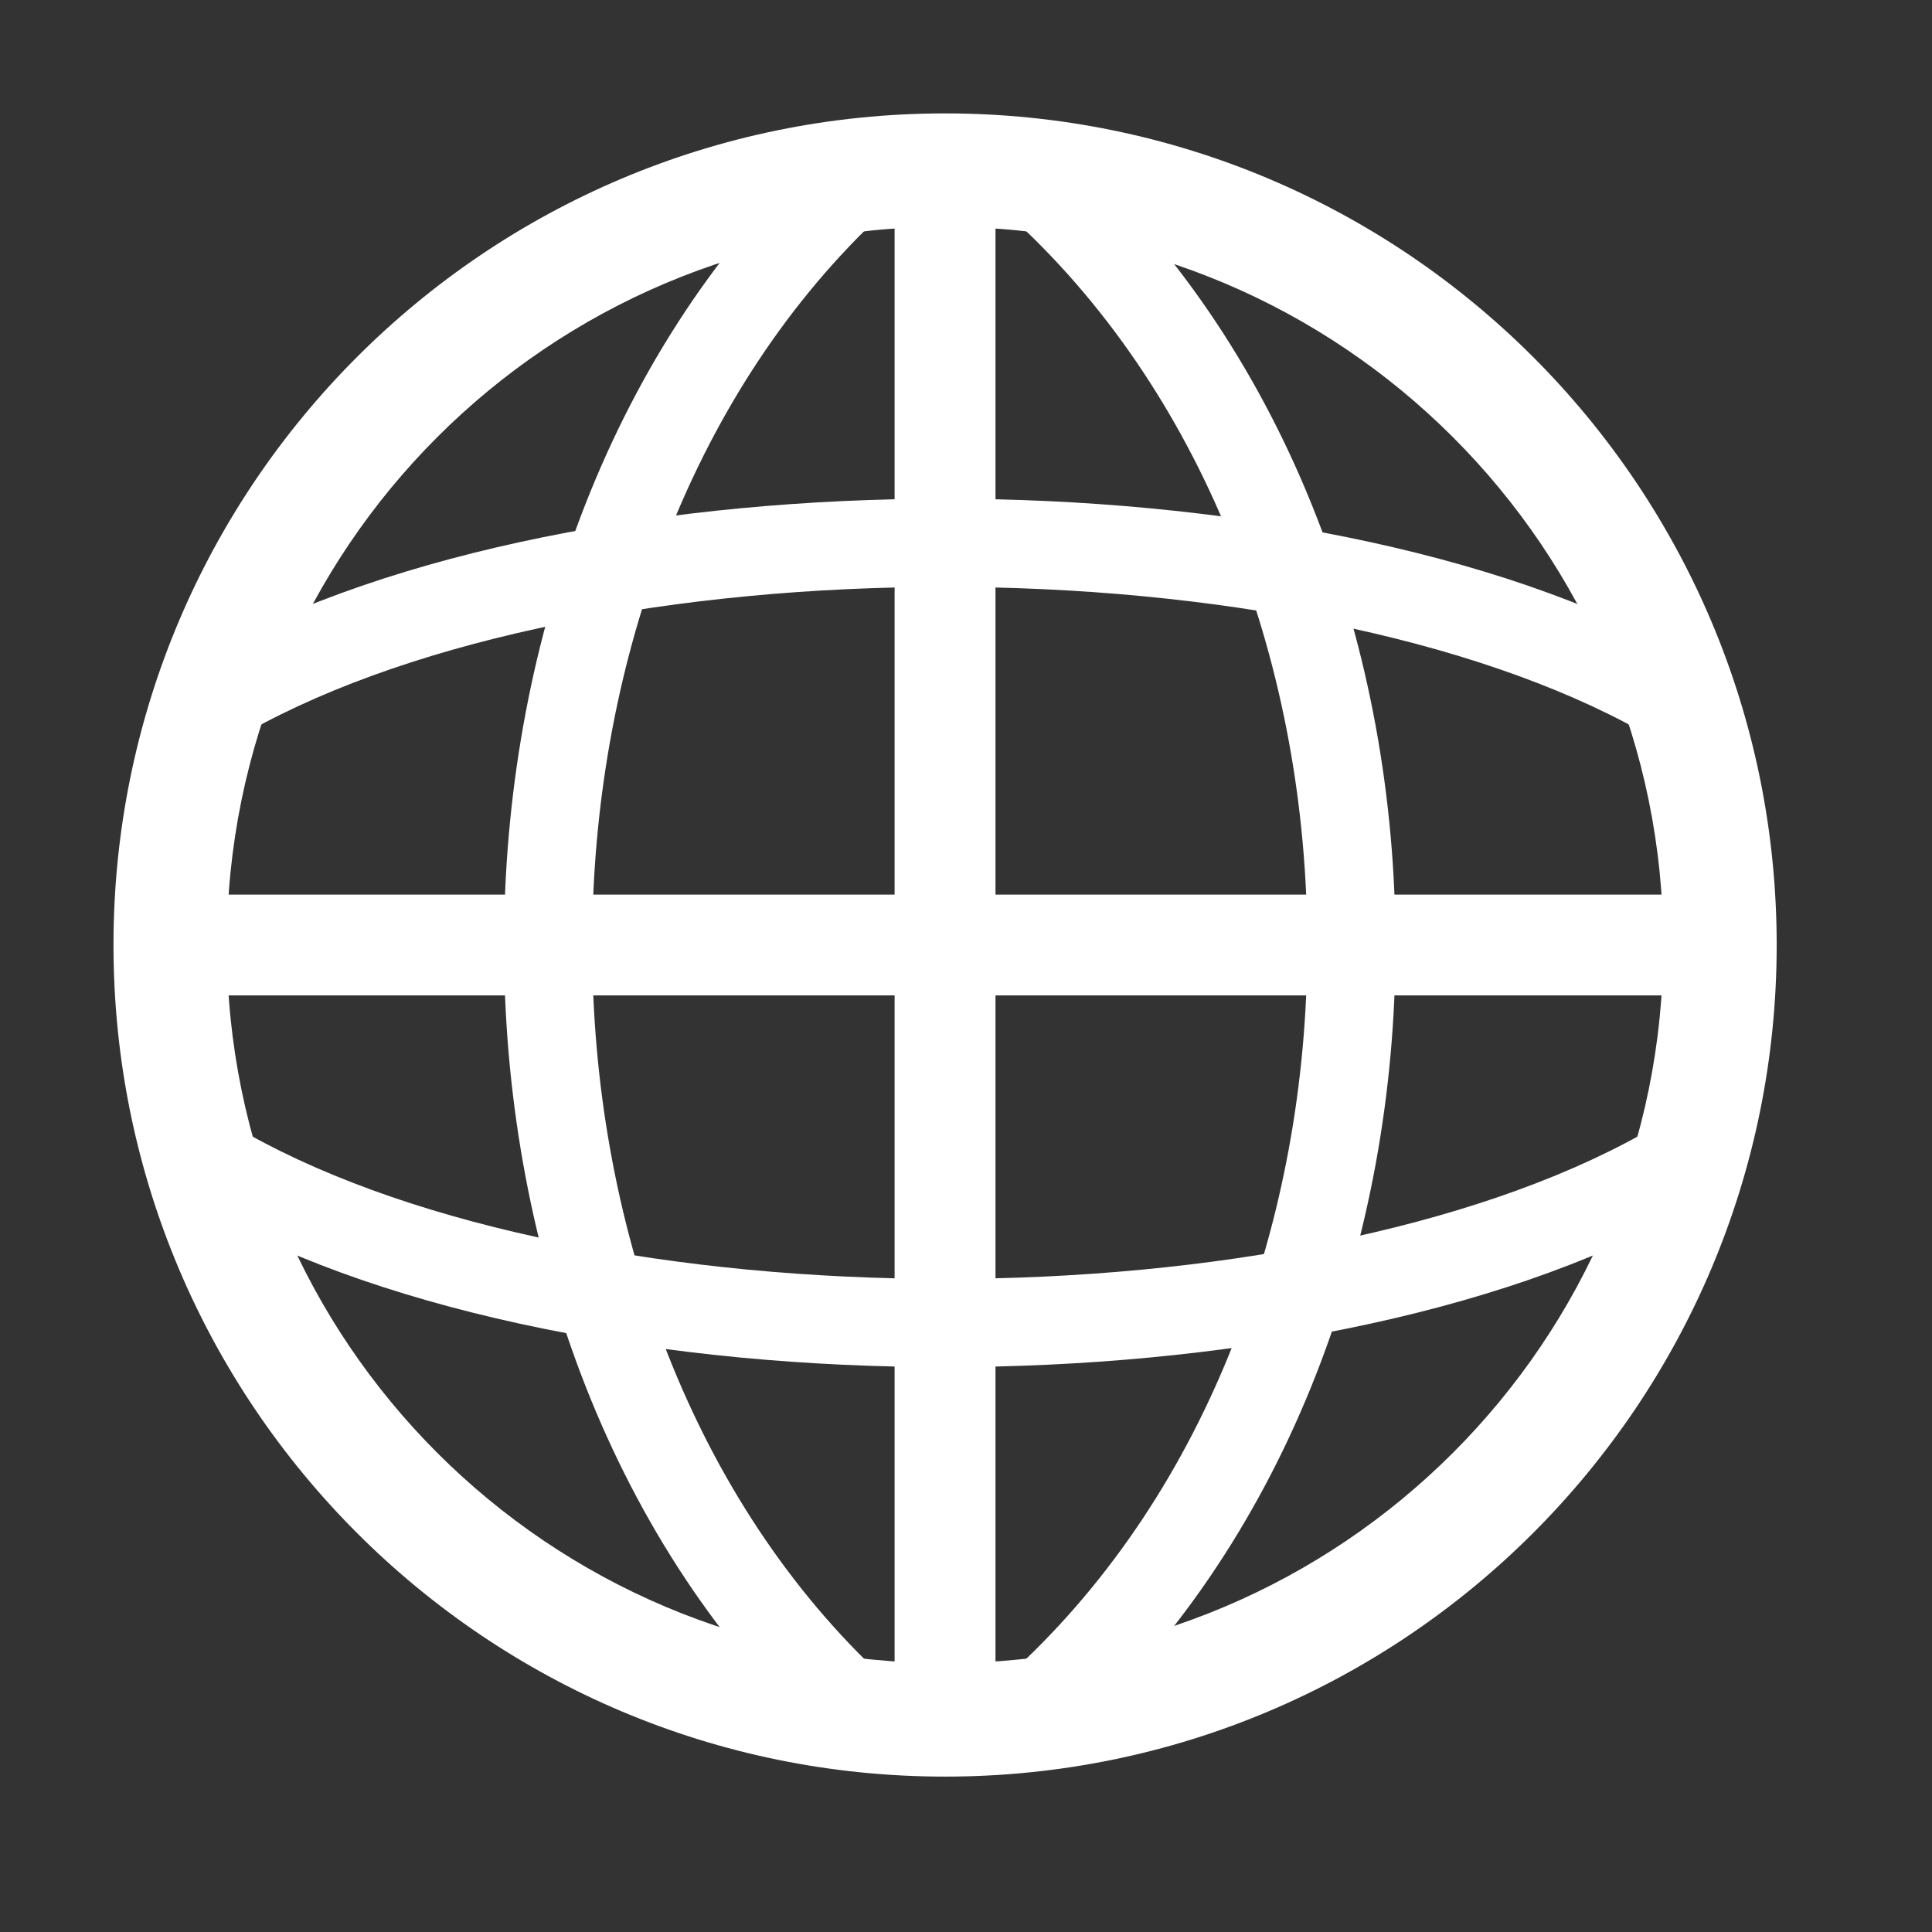
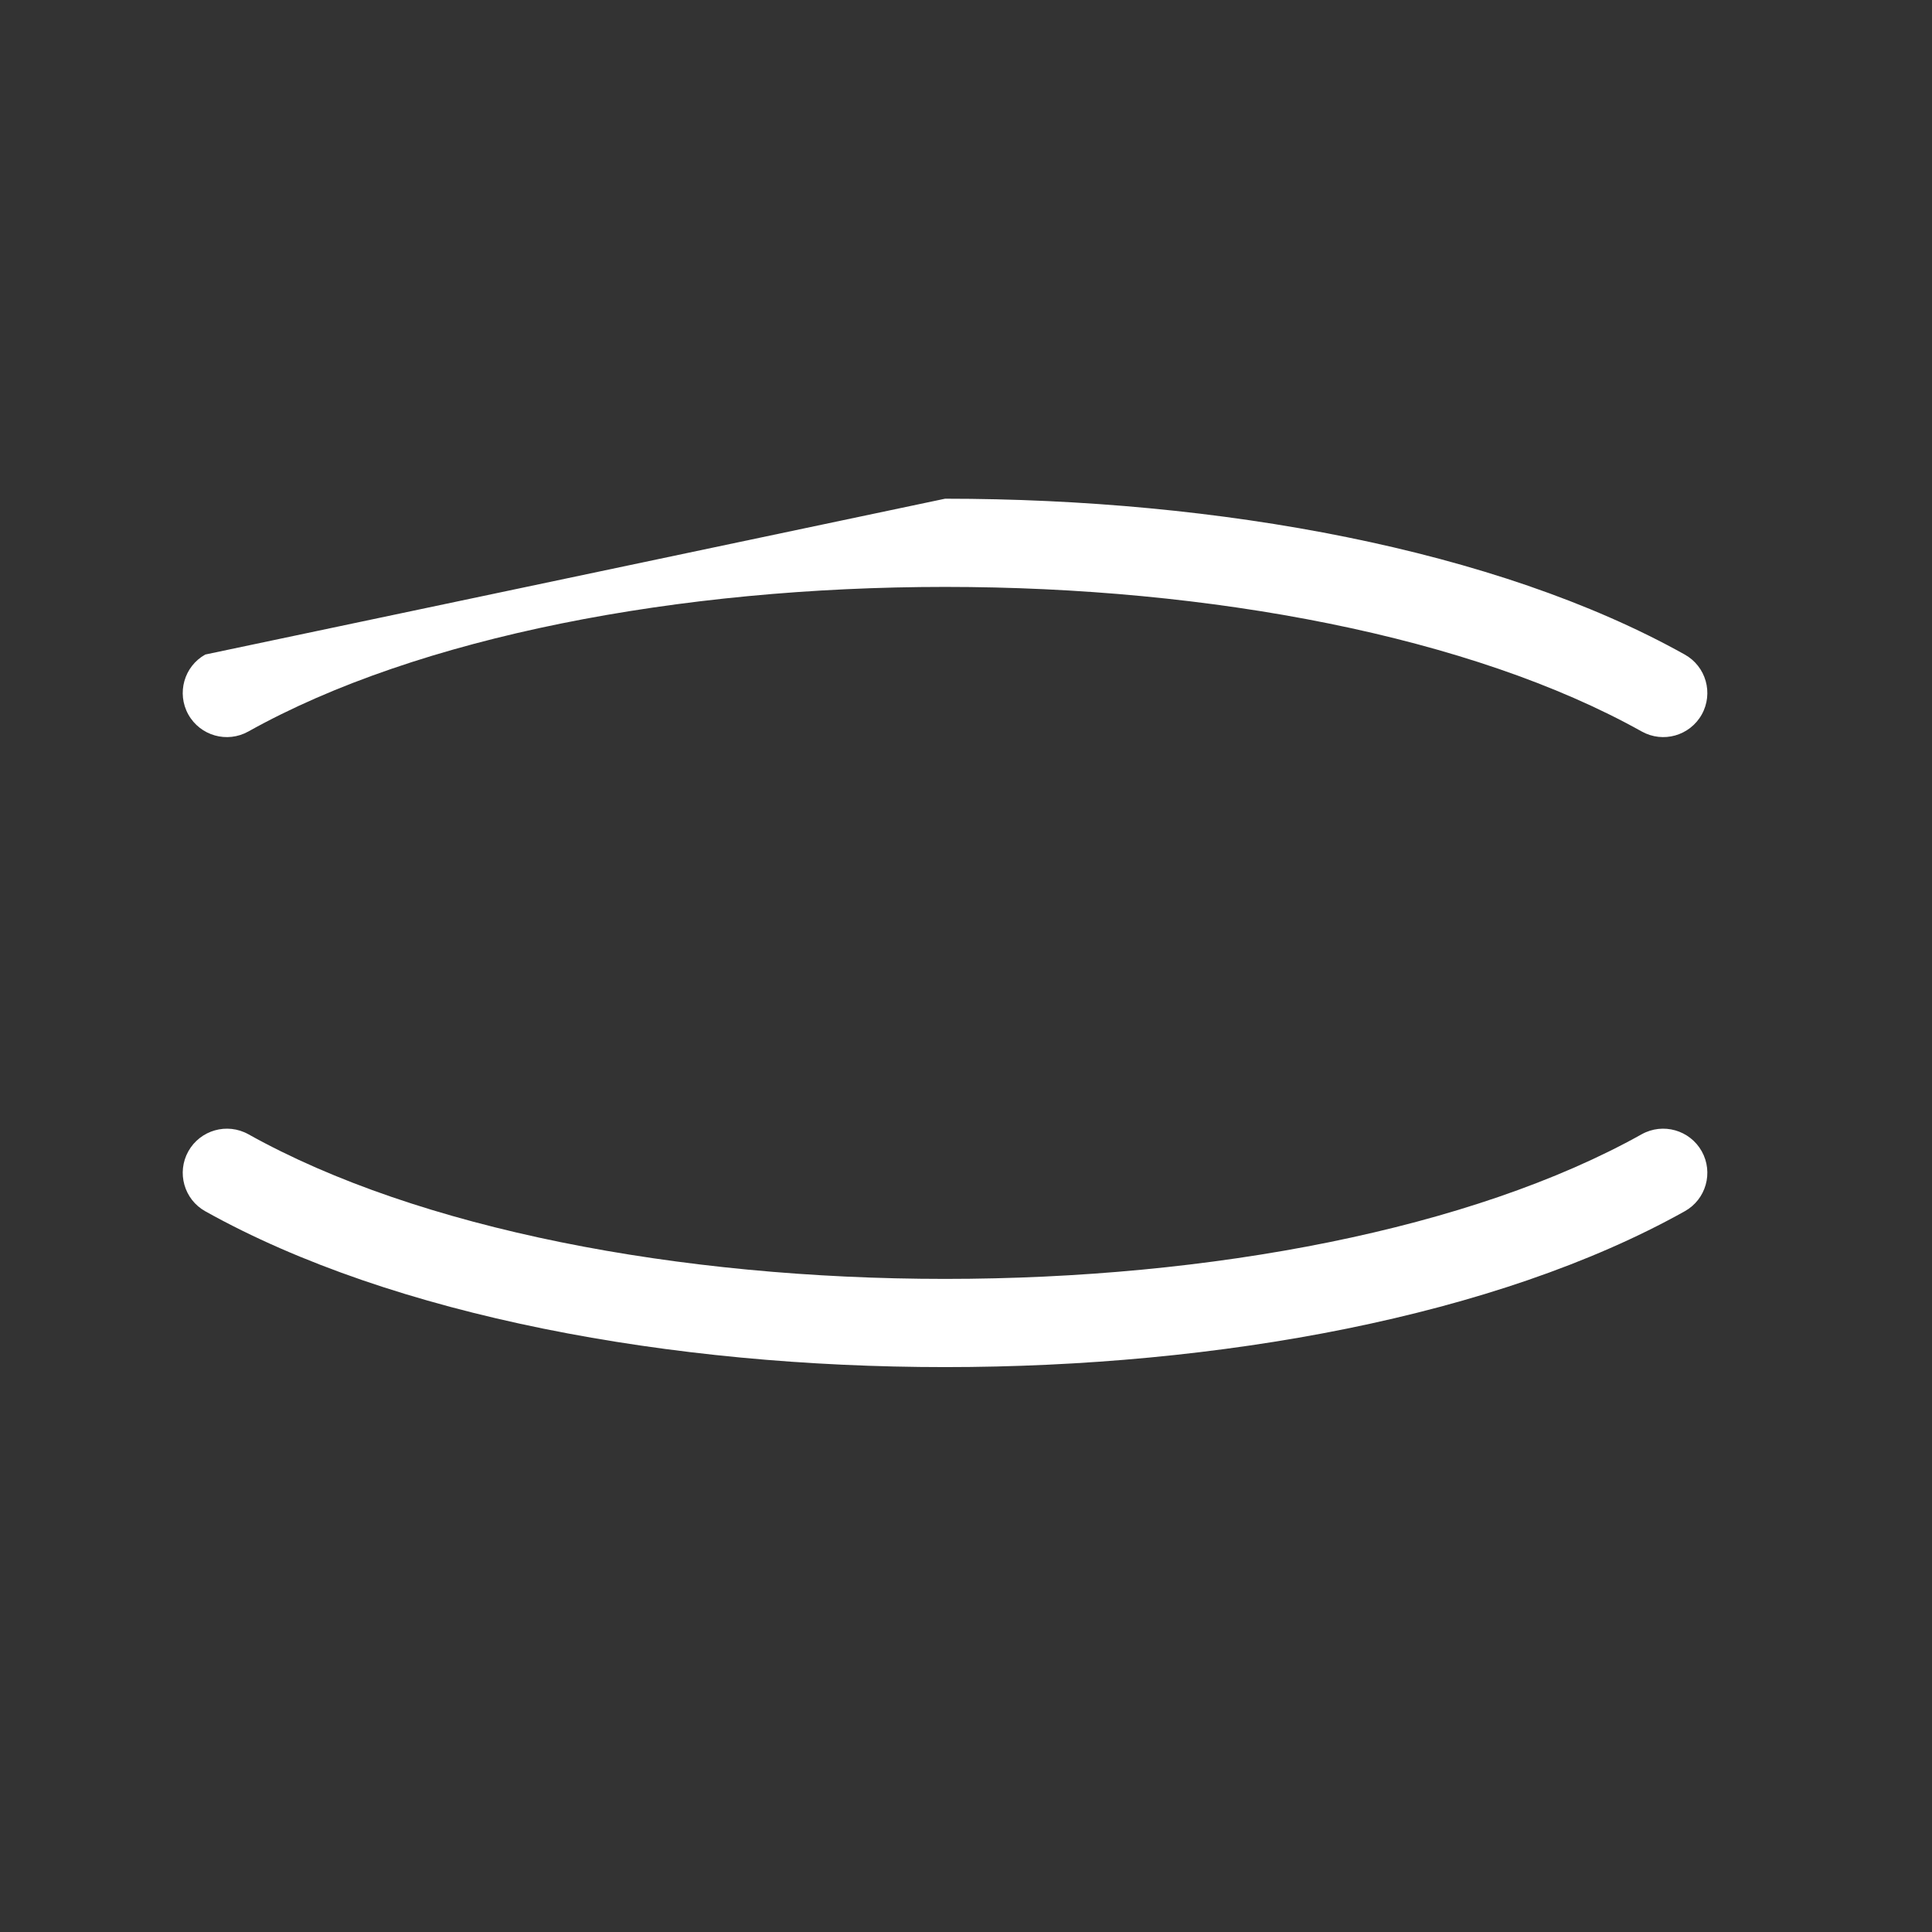
<svg xmlns="http://www.w3.org/2000/svg" fill="none" height="100%" overflow="visible" preserveAspectRatio="none" style="display: block;" viewBox="0 0 23 23" width="100%">
  <rect x="0" y="0" width="23" height="23" fill="#333333" stroke="none" />
  <g id="Globe">
    <g id="Vector">
-       <path clip-rule="evenodd" d="M11.251 2.7C6.529 2.7 2.701 6.528 2.701 11.25C2.701 15.972 6.529 19.8 11.251 19.8C15.973 19.8 19.801 15.972 19.801 11.25C19.801 6.528 15.973 2.7 11.251 2.7ZM1.351 11.25C1.351 5.782 5.783 1.35 11.251 1.35C16.718 1.35 21.151 5.782 21.151 11.25C21.151 16.718 16.718 21.15 11.251 21.15C5.783 21.15 1.351 16.718 1.351 11.25Z" fill="white" fill-rule="evenodd" />
-       <path clip-rule="evenodd" d="M20.251 11.85H2.251V10.65H20.251V11.85Z" fill="white" fill-rule="evenodd" />
-       <path clip-rule="evenodd" d="M10.65 20.25V2.25H11.851V20.25H10.65ZM15.563 11.25C15.563 7.991 14.391 4.766 12.093 2.635L12.807 1.865C15.36 4.233 16.613 7.759 16.613 11.25C16.613 14.741 15.36 18.267 12.807 20.635L12.093 19.865C14.391 17.733 15.563 14.509 15.563 11.25ZM6 11.25C6 7.764 7.212 4.24 9.687 1.871L10.413 2.629C8.188 4.76 7.05 7.986 7.05 11.25C7.05 14.514 8.188 17.74 10.413 19.871L9.687 20.629C7.212 18.26 6 14.736 6 11.25Z" fill="white" fill-rule="evenodd" />
-       <path clip-rule="evenodd" d="M11.251 5.937C14.505 5.937 17.814 6.539 20.056 7.792C20.31 7.933 20.4 8.253 20.259 8.506C20.117 8.759 19.798 8.85 19.544 8.708C17.52 7.577 14.412 6.987 11.251 6.987C8.088 6.987 4.981 7.577 2.957 8.708C2.703 8.85 2.384 8.759 2.242 8.506C2.101 8.253 2.191 7.933 2.444 7.792C4.688 6.539 7.997 5.937 11.251 5.937ZM11.251 16.275C14.505 16.275 17.814 15.673 20.056 14.42C20.31 14.279 20.4 13.959 20.259 13.706C20.117 13.453 19.798 13.362 19.544 13.503C17.52 14.634 14.412 15.225 11.251 15.225C8.088 15.225 4.981 14.634 2.957 13.503C2.703 13.362 2.384 13.453 2.242 13.706C2.101 13.959 2.191 14.279 2.444 14.42C4.688 15.673 7.997 16.275 11.251 16.275Z" fill="white" fill-rule="evenodd" />
+       <path clip-rule="evenodd" d="M11.251 5.937C14.505 5.937 17.814 6.539 20.056 7.792C20.31 7.933 20.4 8.253 20.259 8.506C20.117 8.759 19.798 8.85 19.544 8.708C17.52 7.577 14.412 6.987 11.251 6.987C8.088 6.987 4.981 7.577 2.957 8.708C2.703 8.85 2.384 8.759 2.242 8.506C2.101 8.253 2.191 7.933 2.444 7.792ZM11.251 16.275C14.505 16.275 17.814 15.673 20.056 14.42C20.31 14.279 20.4 13.959 20.259 13.706C20.117 13.453 19.798 13.362 19.544 13.503C17.52 14.634 14.412 15.225 11.251 15.225C8.088 15.225 4.981 14.634 2.957 13.503C2.703 13.362 2.384 13.453 2.242 13.706C2.101 13.959 2.191 14.279 2.444 14.42C4.688 15.673 7.997 16.275 11.251 16.275Z" fill="white" fill-rule="evenodd" />
    </g>
  </g>
</svg>